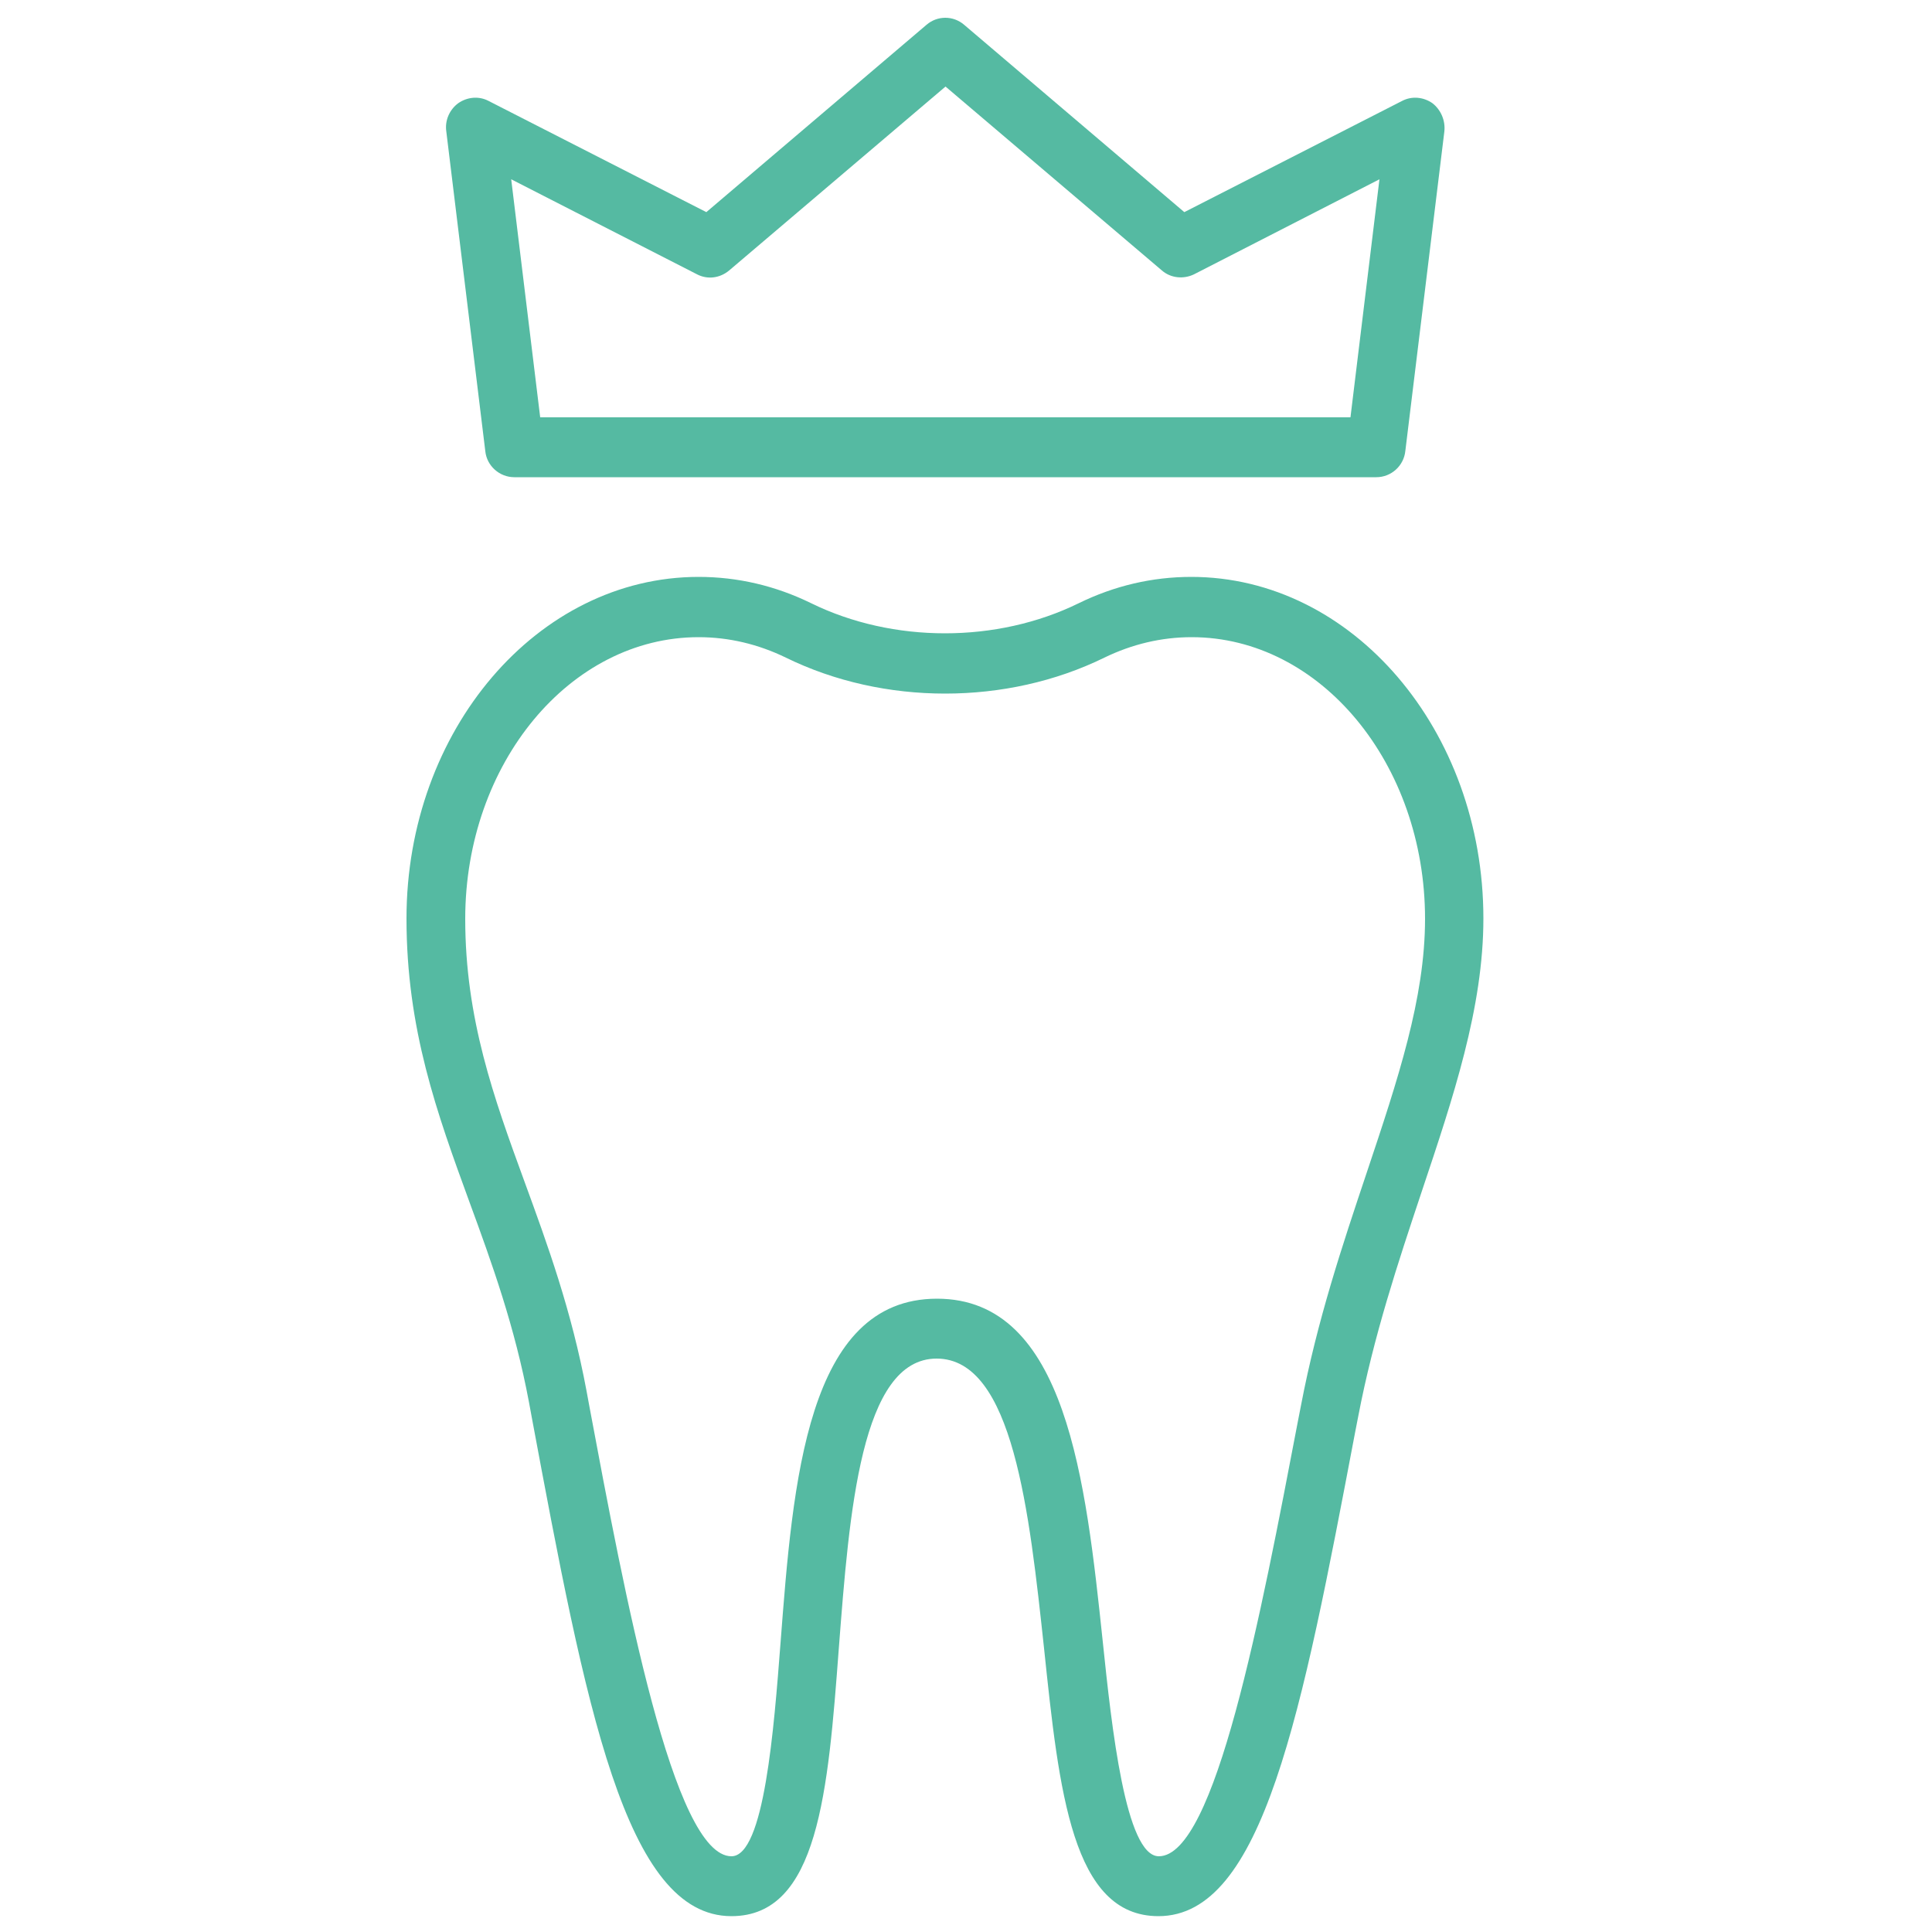
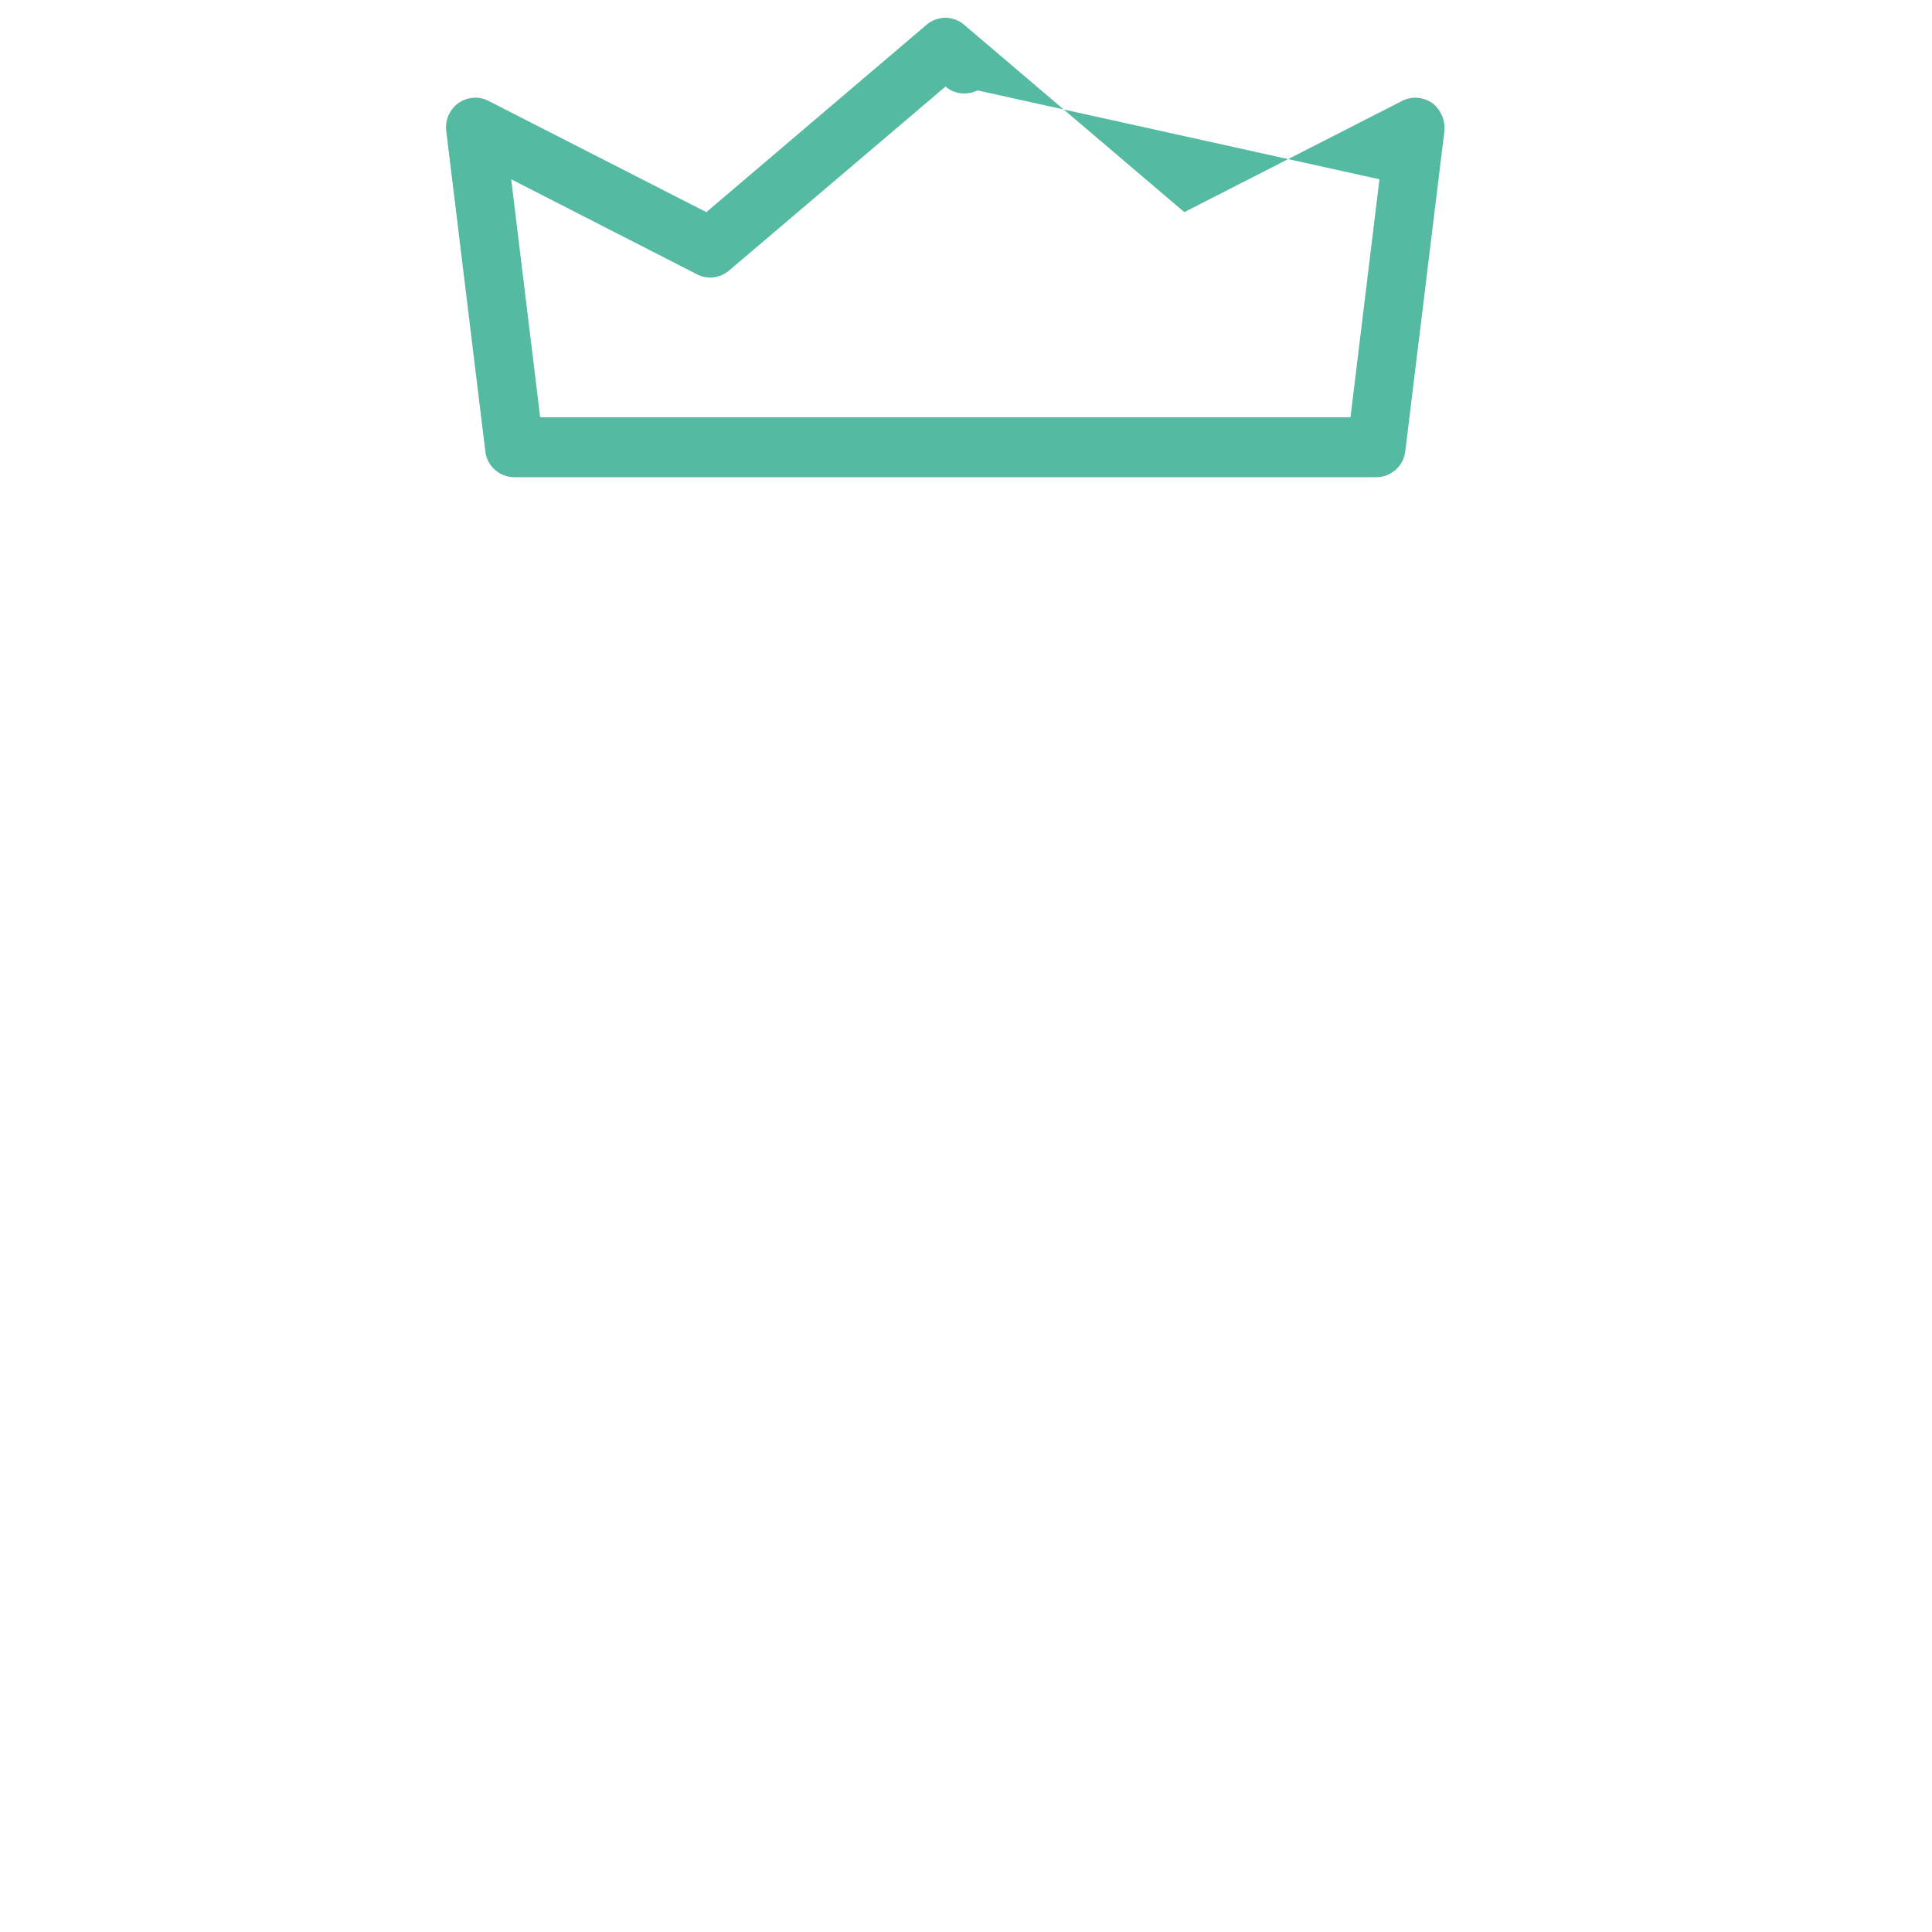
<svg xmlns="http://www.w3.org/2000/svg" id="Ebene_1" x="0px" y="0px" viewBox="0 0 500 500" style="enable-background:new 0 0 500 500;" xml:space="preserve">
  <style type="text/css">	.st0{fill:#55BAA2;}</style>
  <g>
-     <path class="st0" d="M121.5,311.1c5.8,15.8,11.7,32.1,15.4,51.8l0.7,3.8c14,75,24.2,129.2,51.7,129.2c22.5,0,25-32.2,27.8-69.5  c2.7-35,5.7-74.8,25.3-74.8c19.8,0,24,39.8,27.8,75c3.9,37.2,7.3,69.3,29.6,69.3c27.1,0,37.1-52.5,50.9-125.2l0.8-4.1  c4-20.9,10.3-39.8,16.4-58.1c8.2-24.5,16-47.7,16-70.8c0-48.7-33.9-88.4-75.6-88.4c-10.1,0-19.9,2.3-29.1,6.8  c-21.2,10.4-48.1,10.4-69.3,0c-9.2-4.5-19-6.8-29.1-6.8c-41.7,0-75.6,39.7-75.6,88.4C105.2,266.4,113.1,288.1,121.5,311.1z   M180.8,164.9c7.8,0,15.4,1.8,22.6,5.3c25.3,12.4,57.1,12.4,82.4,0c7.2-3.5,14.8-5.3,22.6-5.3c33.3,0,60.4,32.7,60.4,72.9  c0,20.5-7,41.5-15.1,65.7c-6.3,18.8-12.8,38.2-17,60.2l-0.8,4.1c-9.6,50.2-21.4,112.6-36,112.6c-8.6,0-12.2-33.4-14.5-55.5  c-4.4-41.6-9.4-88.8-42.9-88.8c-33.7,0-37.3,47.3-40.5,89.1c-1.7,22-4.2,55.2-12.7,55.2c-15,0-27.6-67.4-36.8-116.6l-0.7-3.8  c-3.9-20.9-10.1-37.9-16.1-54.3c-7.9-21.6-15.3-42.1-15.3-67.9C120.4,197.6,147.5,164.9,180.8,164.9z" />
-     <path class="st0" d="M133.1,123.5h223.1c3.8,0,7.1-2.9,7.5-6.8L373.8,34c0.3-2.8-0.9-5.6-3.1-7.3c-2.3-1.6-5.3-1.9-7.8-0.6  l-56.4,28.8l-57-48.5c-2.8-2.4-6.9-2.4-9.7,0l-57,48.5l-56.4-28.8c-2.5-1.3-5.5-1-7.8,0.6c-2.3,1.7-3.5,4.5-3.1,7.3l10.1,82.8  C126,120.6,129.3,123.5,133.1,123.5z M180.4,71c2.7,1.4,5.9,1,8.3-1l56-47.6l56,47.6c2.3,2,5.6,2.3,8.3,1L357,46.4l-7.5,61.6H139.8  l-7.5-61.6L180.4,71z" />
+     <path class="st0" d="M133.1,123.5h223.1c3.8,0,7.1-2.9,7.5-6.8L373.8,34c0.3-2.8-0.9-5.6-3.1-7.3c-2.3-1.6-5.3-1.9-7.8-0.6  l-56.4,28.8l-57-48.5c-2.8-2.4-6.9-2.4-9.7,0l-57,48.5l-56.4-28.8c-2.5-1.3-5.5-1-7.8,0.6c-2.3,1.7-3.5,4.5-3.1,7.3l10.1,82.8  C126,120.6,129.3,123.5,133.1,123.5z M180.4,71c2.7,1.4,5.9,1,8.3-1l56-47.6c2.3,2,5.6,2.3,8.3,1L357,46.4l-7.5,61.6H139.8  l-7.5-61.6L180.4,71z" />
  </g>
</svg>